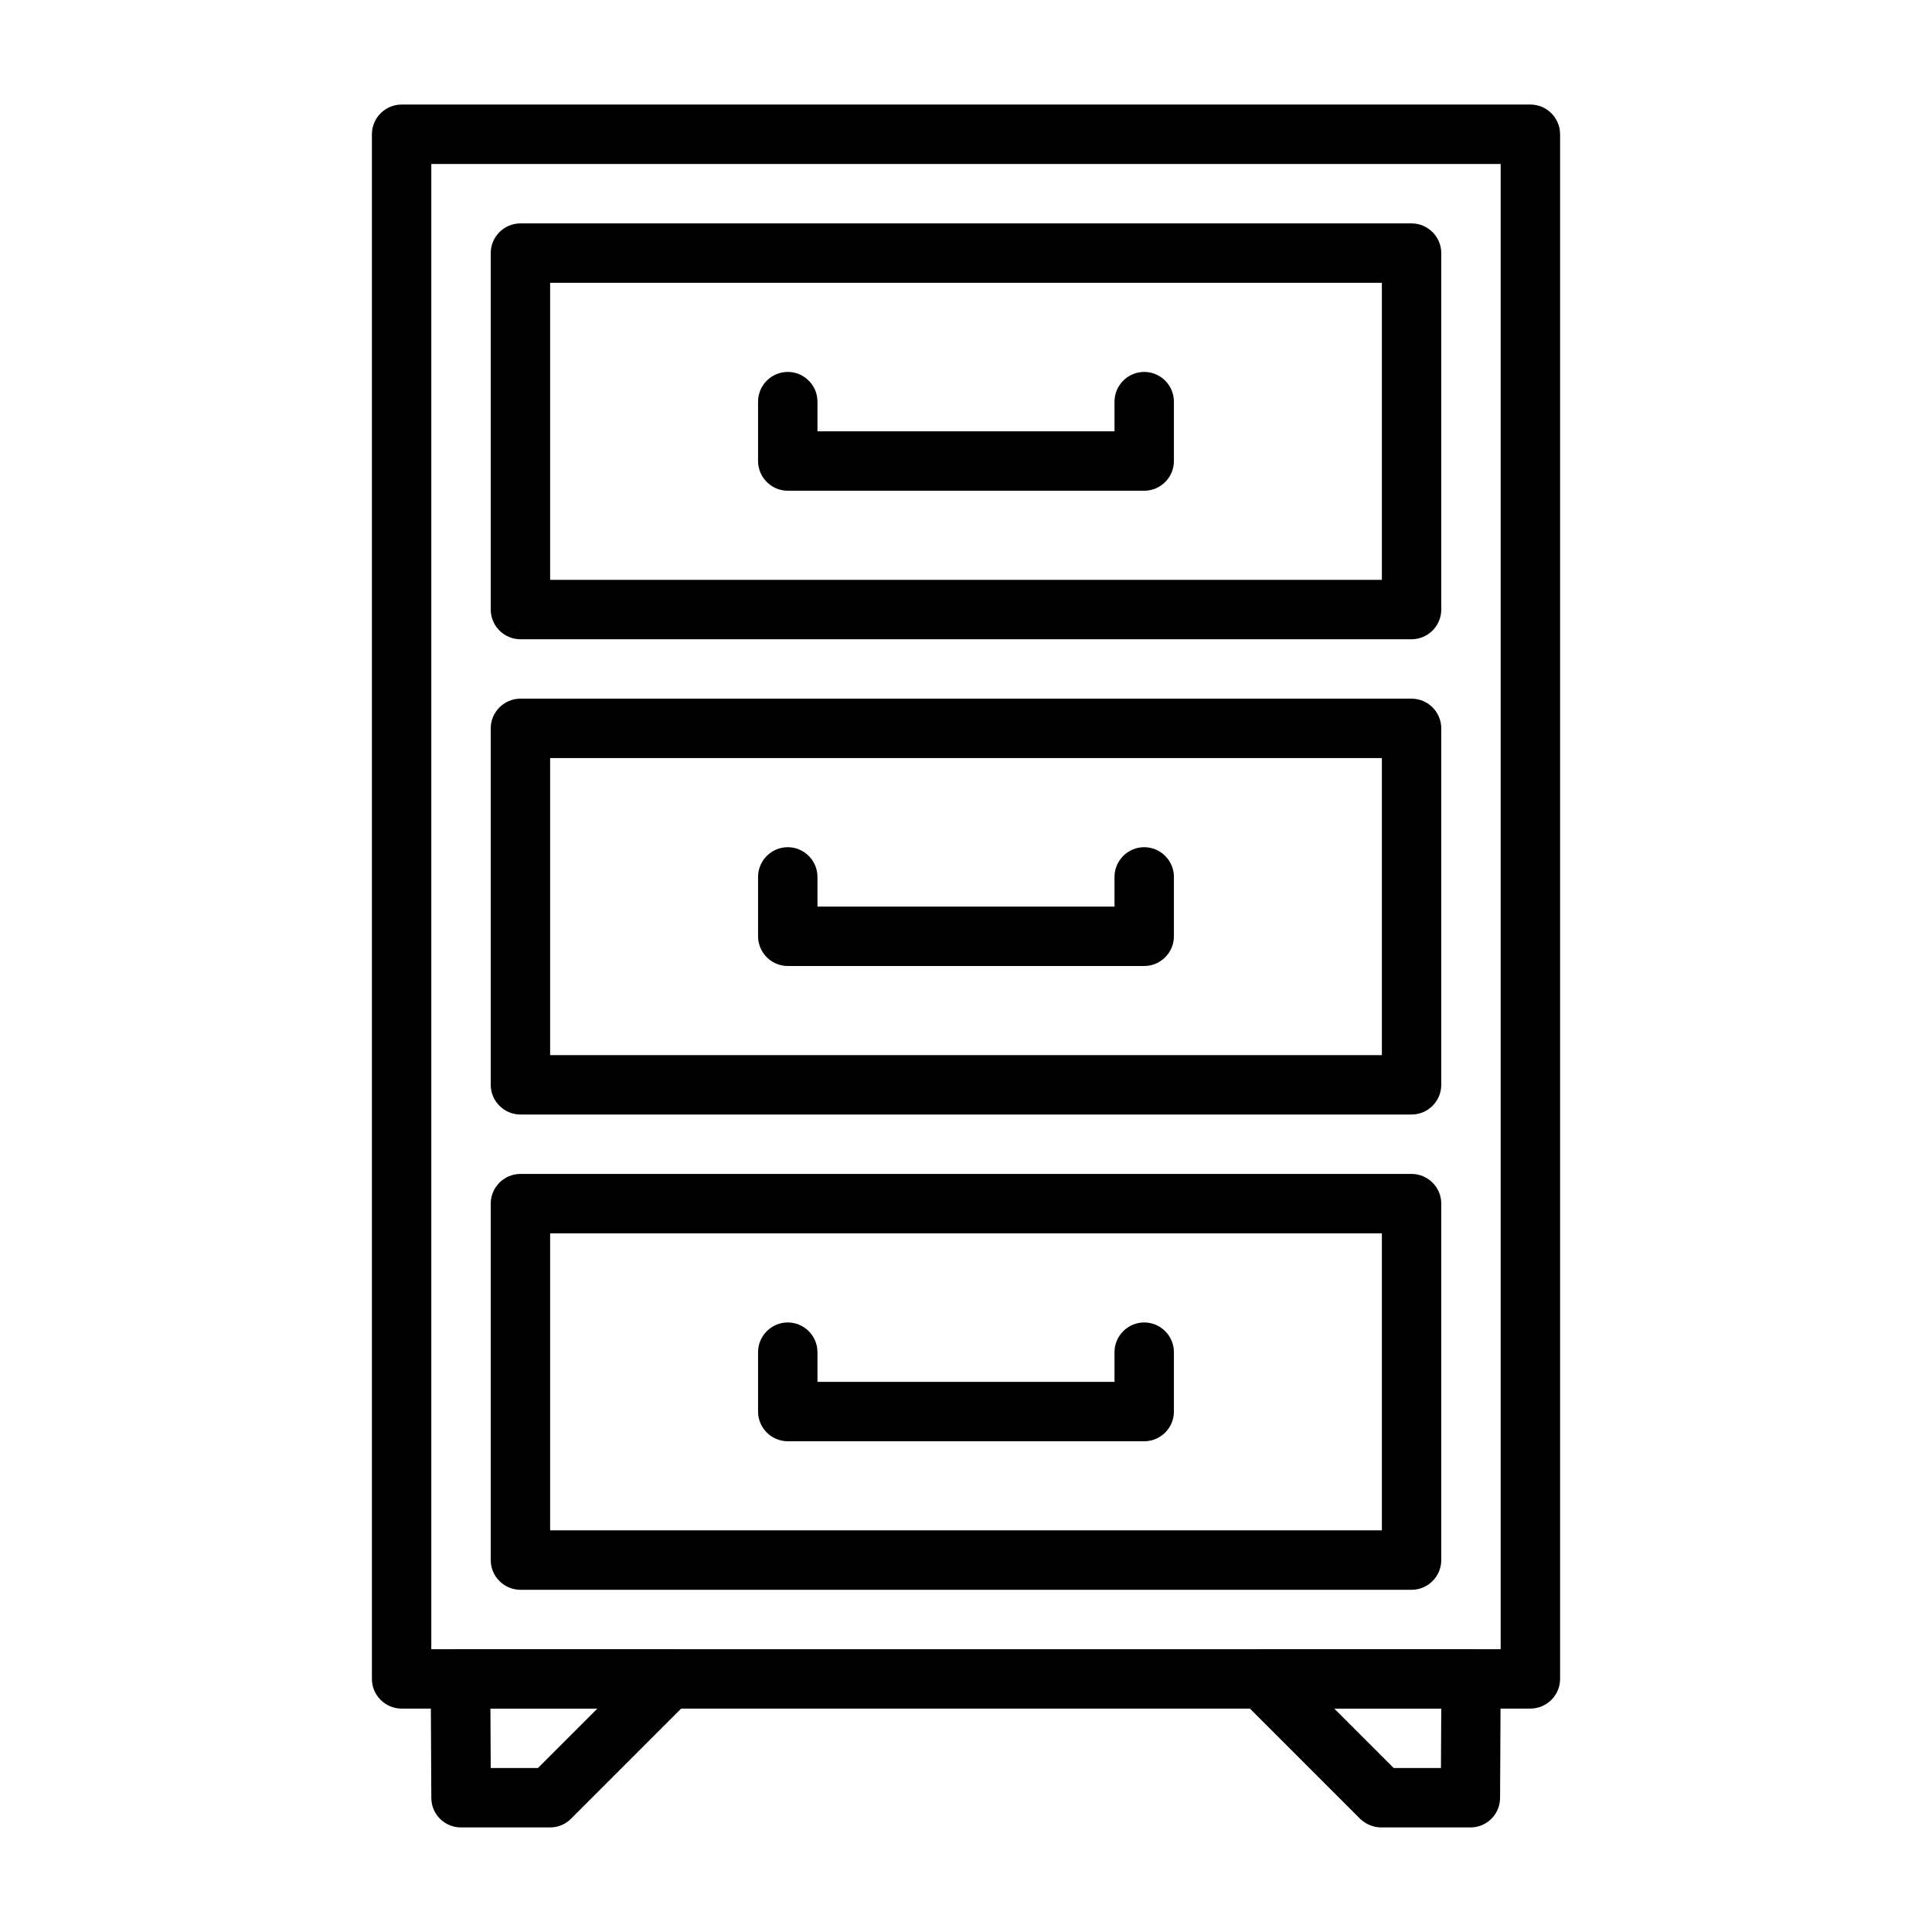
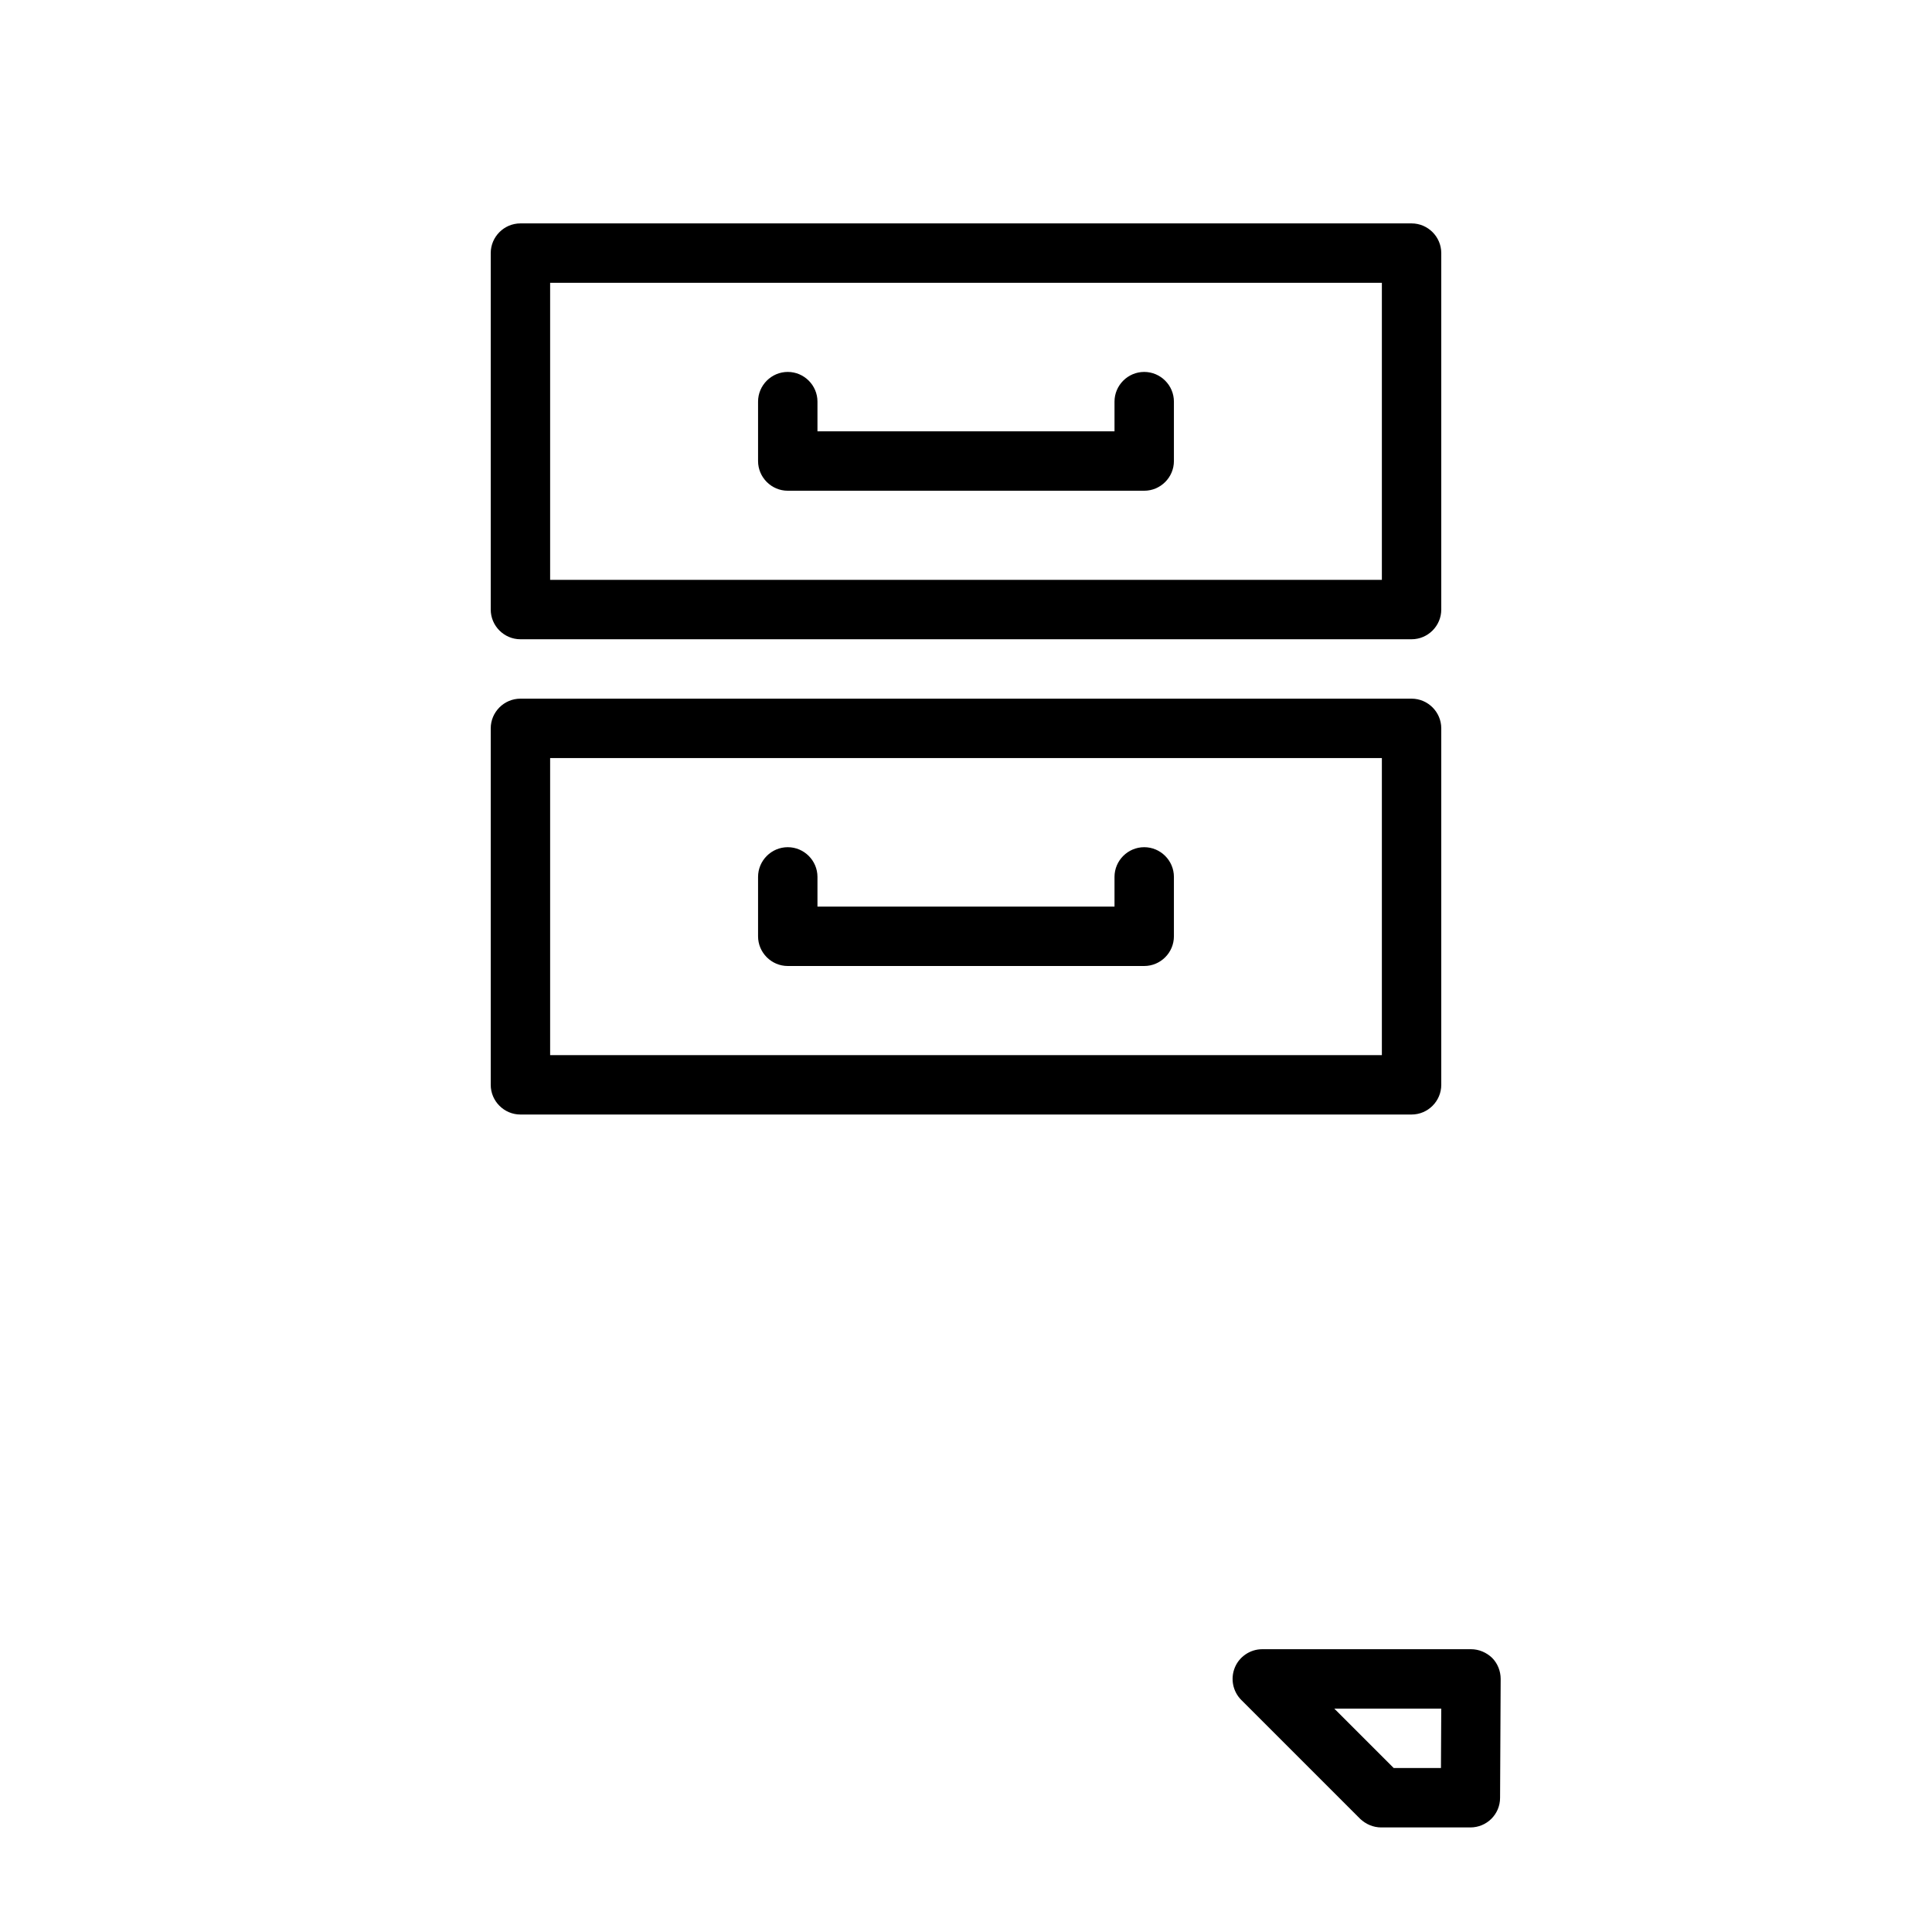
<svg xmlns="http://www.w3.org/2000/svg" fill="#000000" width="800px" height="800px" version="1.1" viewBox="144 144 512 512">
  <g>
-     <path d="m549.57 596.8h-299.14c-4.328 0-7.871-3.543-7.871-7.871v-409.35c0-4.328 3.543-7.871 7.871-7.871h299.14c4.328 0 7.871 3.543 7.871 7.871v409.34c0 4.332-3.539 7.875-7.871 7.875zm-291.27-15.746h283.39v-393.6h-283.39z" />
-     <path d="m518.08 565.31h-236.16c-4.328 0-7.871-3.543-7.871-7.871v-94.465c0-4.328 3.543-7.871 7.871-7.871h236.16c4.328 0 7.871 3.543 7.871 7.871v94.465c0 4.328-3.539 7.871-7.871 7.871zm-228.29-15.746h220.42v-78.719h-220.42z" />
    <path d="m518.08 439.36h-236.16c-4.328 0-7.871-3.543-7.871-7.871v-94.465c0-4.328 3.543-7.871 7.871-7.871h236.16c4.328 0 7.871 3.543 7.871 7.871v94.465c0 4.328-3.539 7.871-7.871 7.871zm-228.29-15.746h220.42v-78.719h-220.42z" />
    <path d="m518.08 313.41h-236.16c-4.328 0-7.871-3.543-7.871-7.871v-94.465c0-4.328 3.543-7.871 7.871-7.871h236.16c4.328 0 7.871 3.543 7.871 7.871v94.465c0 4.328-3.539 7.871-7.871 7.871zm-228.29-15.742h220.42v-78.723h-220.42z" />
-     <path d="m447.23 525.95h-94.465c-4.328 0-7.871-3.543-7.871-7.871v-15.742c0-4.328 3.543-7.871 7.871-7.871s7.871 3.543 7.871 7.871v7.871h78.719v-7.871c0-4.328 3.543-7.871 7.871-7.871 4.328 0 7.871 3.543 7.871 7.871v15.742c0.004 4.332-3.539 7.871-7.867 7.871z" />
    <path d="m447.23 400h-94.465c-4.328 0-7.871-3.543-7.871-7.871v-15.742c0-4.328 3.543-7.871 7.871-7.871s7.871 3.543 7.871 7.871v7.871h78.719v-7.871c0-4.328 3.543-7.871 7.871-7.871 4.328 0 7.871 3.543 7.871 7.871v15.742c0.004 4.328-3.539 7.871-7.867 7.871z" />
    <path d="m447.23 274.05h-94.465c-4.328 0-7.871-3.543-7.871-7.871v-15.742c0-4.328 3.543-7.871 7.871-7.871s7.871 3.543 7.871 7.871v7.871h78.719v-7.871c0-4.328 3.543-7.871 7.871-7.871 4.328 0 7.871 3.543 7.871 7.871v15.742c0.004 4.328-3.539 7.871-7.867 7.871z" />
-     <path d="m289.79 628.29h-23.617c-4.328 0-7.871-3.465-7.871-7.871l-0.156-31.488c0-2.125 0.789-4.094 2.281-5.59 1.496-1.496 3.465-2.281 5.59-2.281l55.262-0.004c3.148 0 6.062 1.891 7.242 4.879 1.18 2.914 0.551 6.297-1.73 8.582l-31.488 31.488c-1.418 1.418-3.387 2.285-5.512 2.285zm-15.742-15.746h12.516l15.742-15.742h-28.34z" />
-     <path d="m533.66 628.29h-23.617c-2.125 0-4.094-0.867-5.59-2.281l-31.488-31.488c-2.281-2.281-2.914-5.668-1.73-8.582 1.18-2.914 4.094-4.879 7.242-4.879l55.344-0.004c2.125 0 4.094 0.867 5.59 2.281 1.492 1.496 2.281 3.543 2.281 5.59l-0.156 31.488c0 4.41-3.543 7.875-7.875 7.875zm-20.309-15.746h12.516l0.078-15.742h-28.34z" />
+     <path d="m533.66 628.29h-23.617c-2.125 0-4.094-0.867-5.59-2.281l-31.488-31.488c-2.281-2.281-2.914-5.668-1.73-8.582 1.18-2.914 4.094-4.879 7.242-4.879l55.344-0.004c2.125 0 4.094 0.867 5.59 2.281 1.492 1.496 2.281 3.543 2.281 5.59l-0.156 31.488c0 4.41-3.543 7.875-7.875 7.875zm-20.309-15.746h12.516l0.078-15.742h-28.34" />
  </g>
</svg>